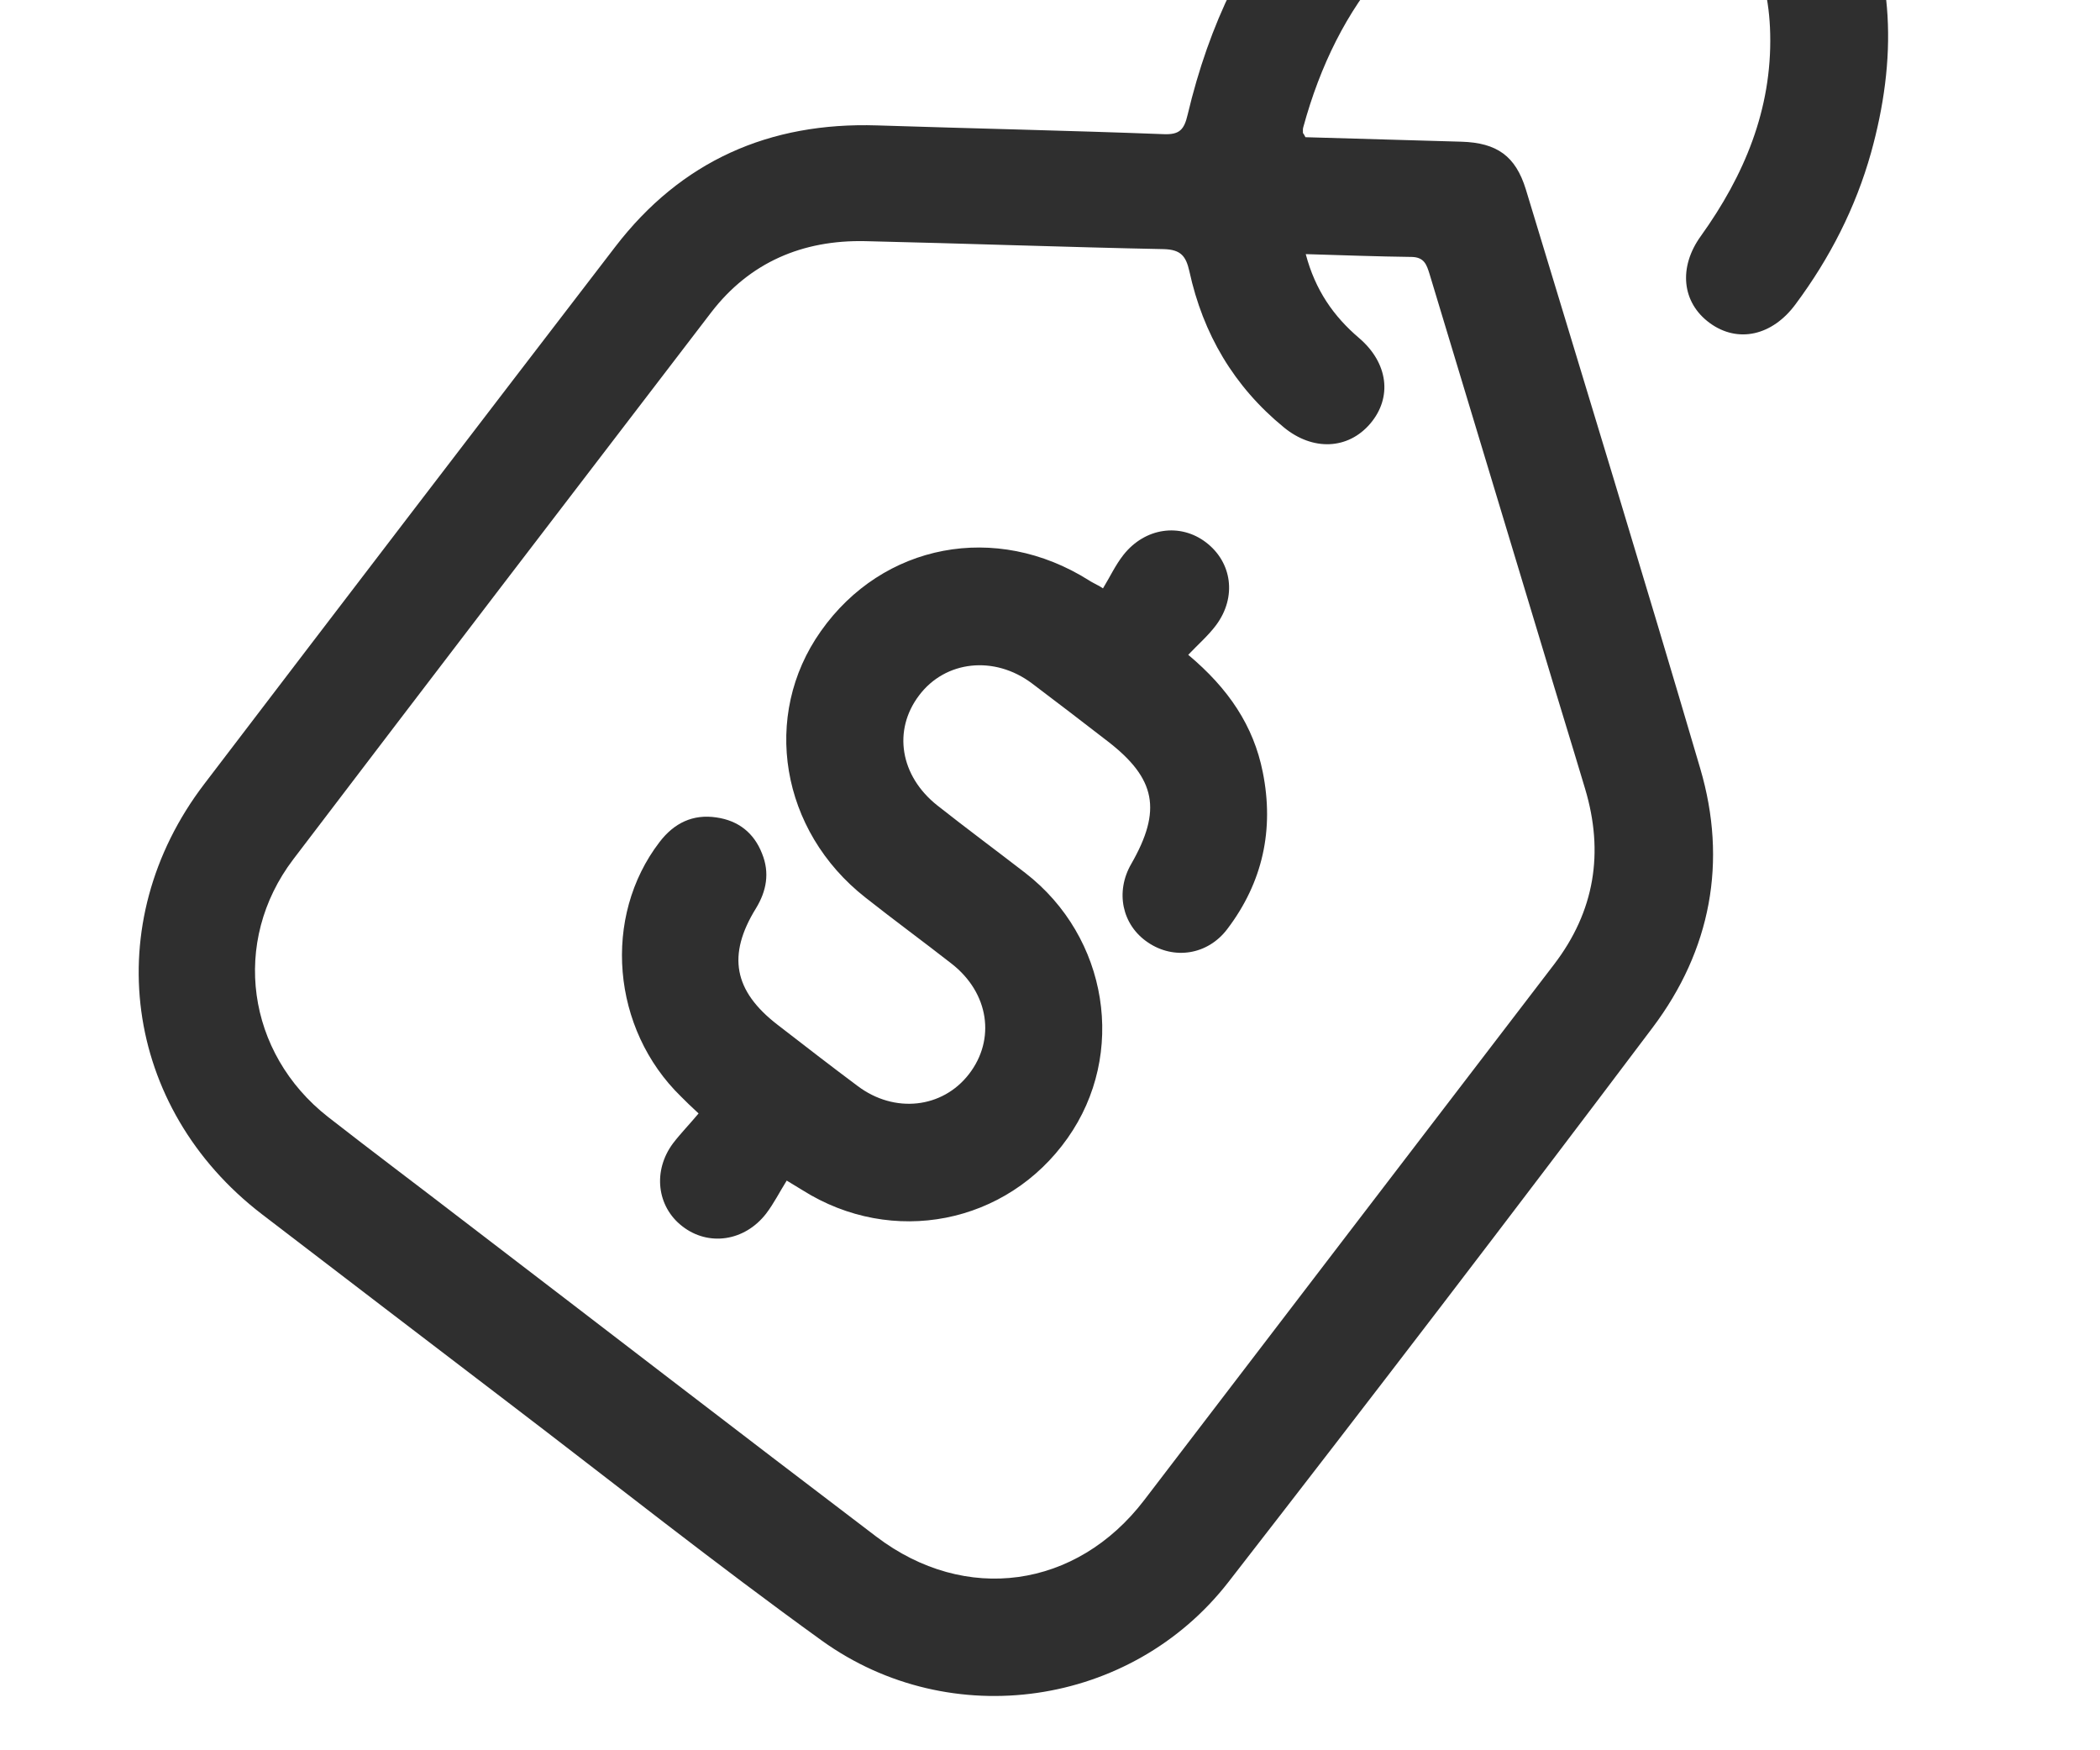
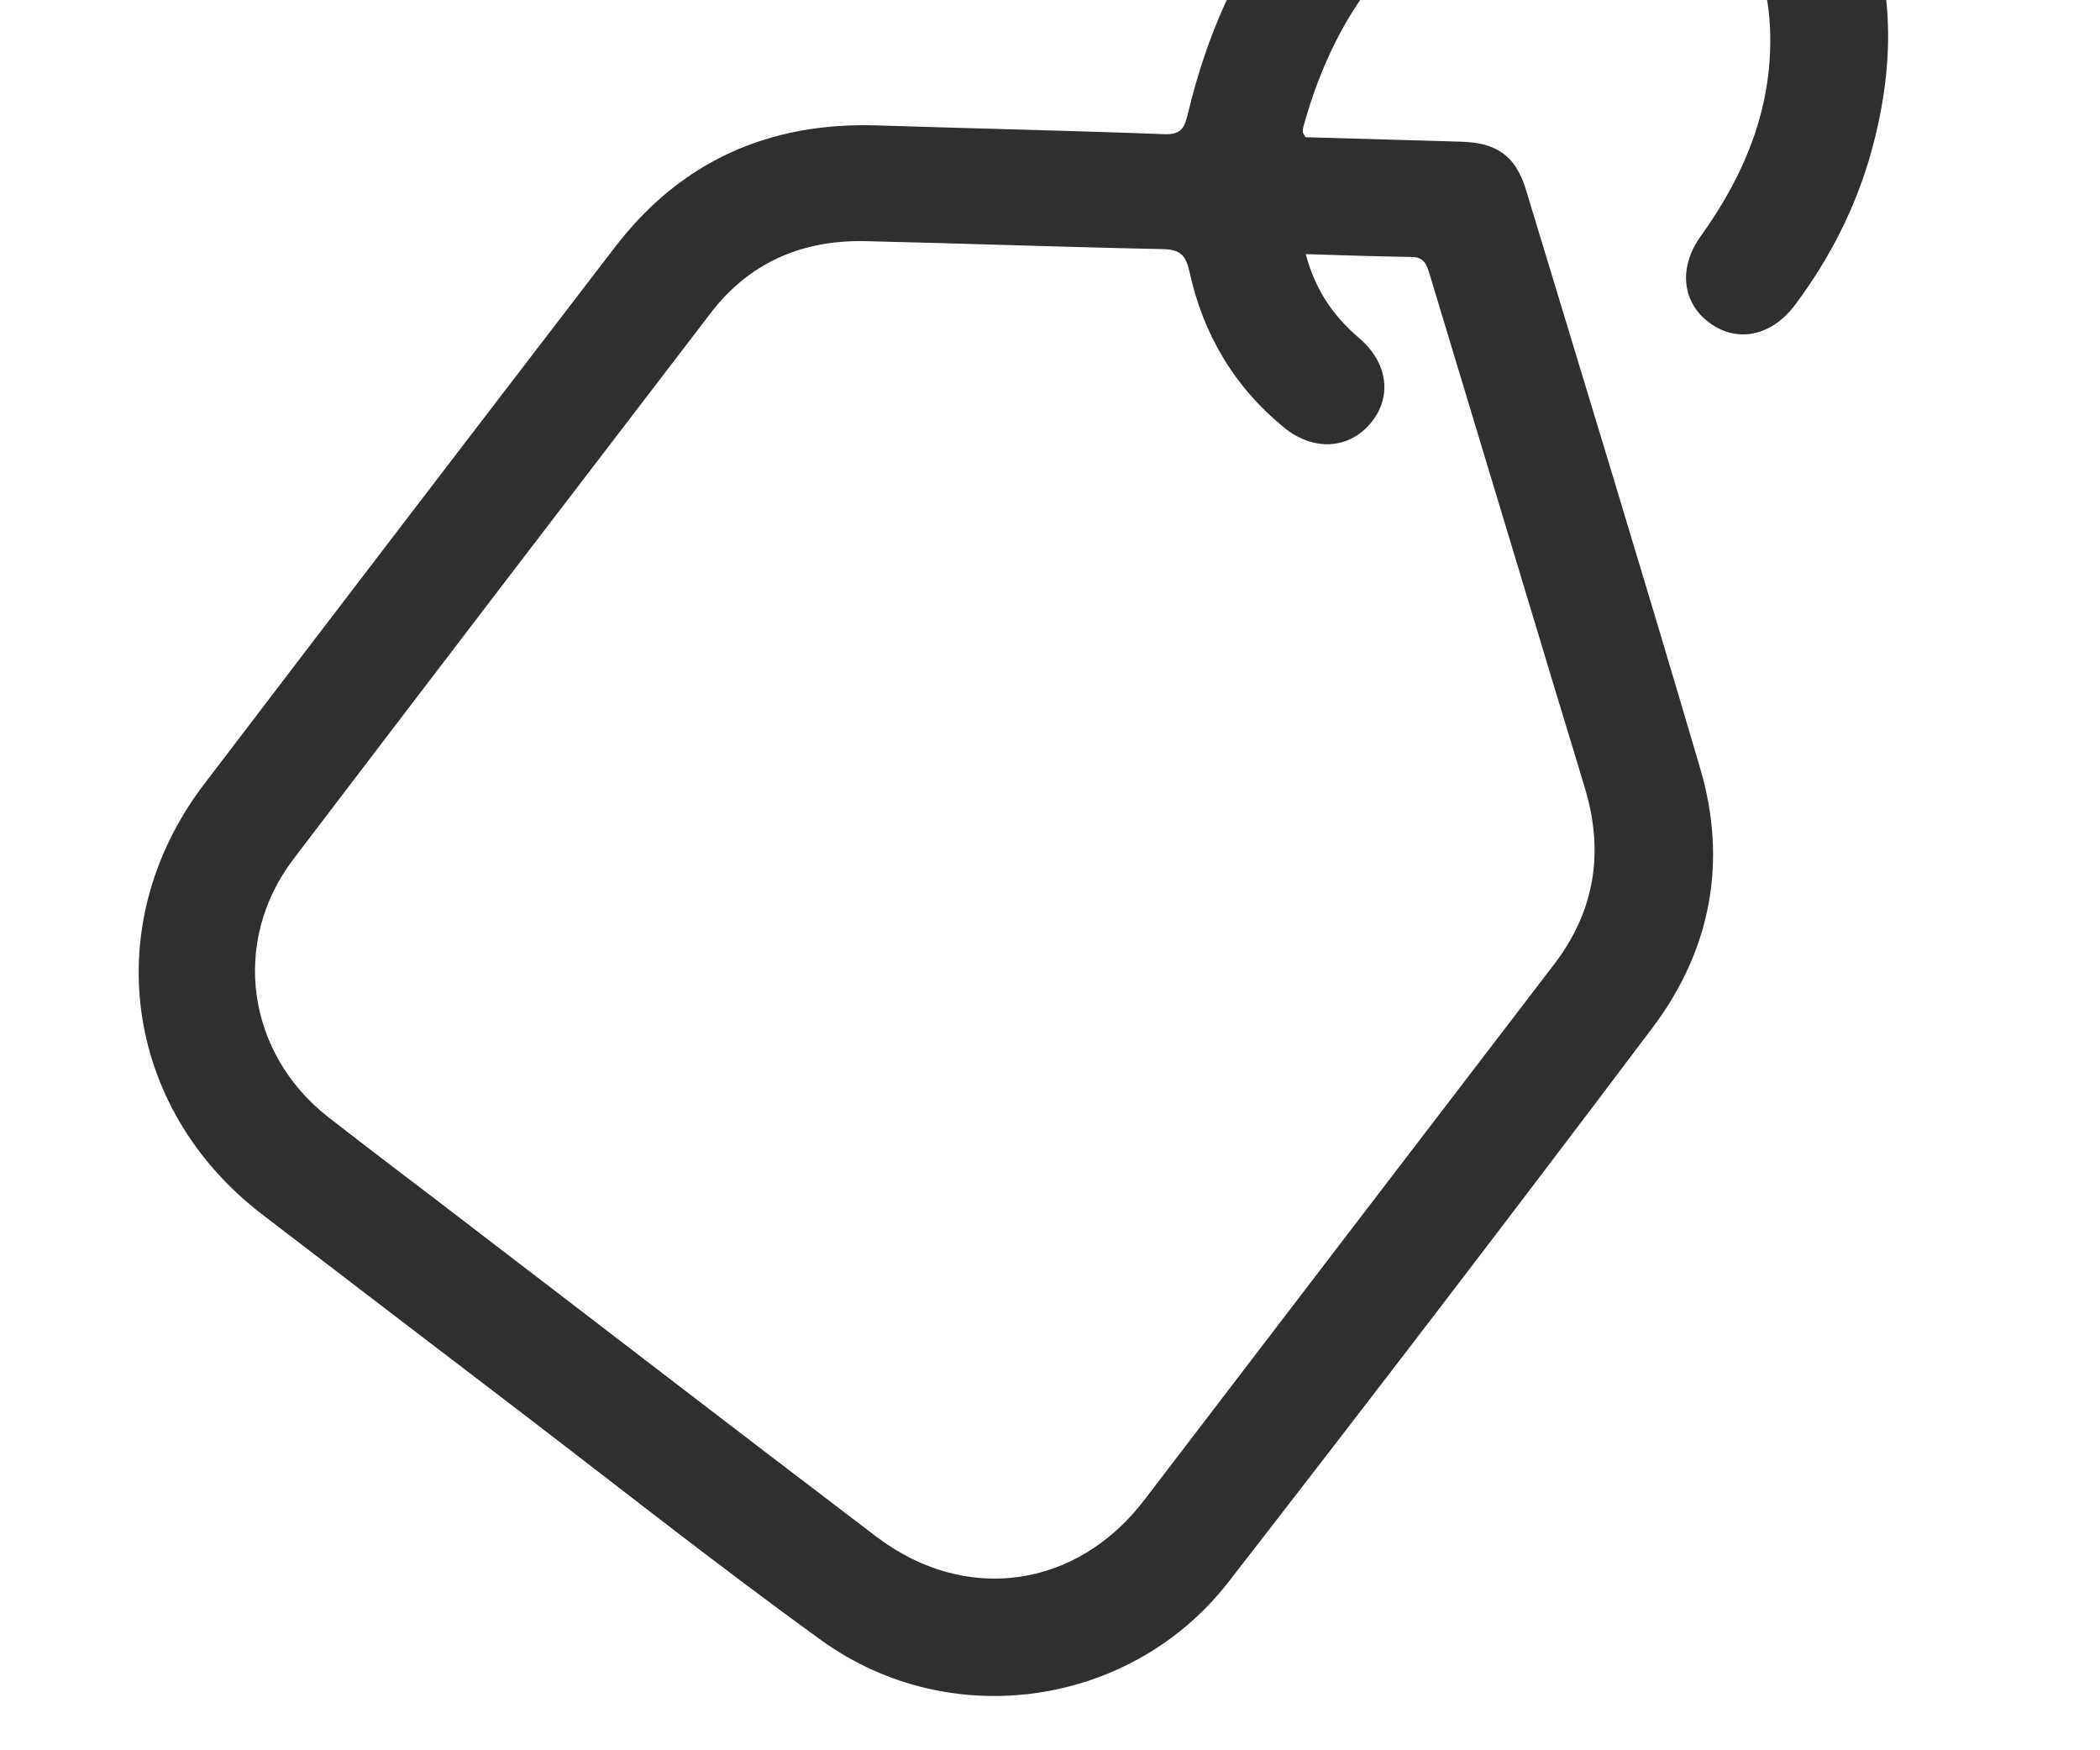
<svg xmlns="http://www.w3.org/2000/svg" width="192" height="160" viewBox="0 0 192 160" fill="none">
  <path d="M119.355 12.542C124.098 12.672 128.869 12.823 133.612 12.953C136.877 13.051 138.565 14.274 139.501 17.298C144.851 34.946 150.247 52.562 155.451 70.254C157.956 78.758 156.419 86.861 151.109 93.917C138.308 110.911 125.368 127.821 112.313 144.62C103.443 156.037 86.919 158.442 75.146 149.98C65.422 142.971 56.015 135.489 46.485 128.226C38.961 122.474 31.439 116.747 23.939 110.991C11.26 101.253 8.984 84.364 18.674 71.67C31.174 55.275 43.702 38.902 56.259 22.55C62.277 14.714 70.339 11.151 80.188 11.464C88.915 11.748 97.653 11.93 106.387 12.264C107.843 12.324 108.264 11.861 108.587 10.473C112.523 -6.127 122.223 -17.603 138.682 -22.59C151.088 -26.351 163.442 -21.344 169.16 -10.653C173.385 -2.785 173.402 5.543 171.068 13.955C169.656 18.993 167.297 23.599 164.173 27.8C162.044 30.699 158.885 31.399 156.324 29.531C153.763 27.663 153.434 24.431 155.517 21.563C159.48 16.032 162.005 10.007 161.846 3.096C161.581 -9.186 151.908 -15.998 140.159 -11.892C128.917 -7.982 122.246 0.297 119.157 11.629C119.102 11.789 119.129 11.988 119.127 12.166C119.156 12.188 119.216 12.256 119.355 12.542ZM119.382 23.23C120.252 26.517 121.918 28.91 124.267 30.908C126.935 33.194 127.304 36.344 125.283 38.721C123.263 41.099 120.031 41.25 117.377 39.064C112.814 35.33 109.989 30.526 108.743 24.8C108.432 23.419 107.971 22.82 106.415 22.774C97.32 22.589 88.206 22.255 79.108 22.045C73.375 21.92 68.543 23.986 65.035 28.542C52.265 45.202 39.521 61.858 26.808 78.56C21.102 86.076 22.537 96.271 29.997 102.108C34.023 105.254 38.144 108.336 42.192 111.454C54.837 121.12 67.438 130.843 80.13 140.478C88.27 146.656 98.42 145.227 104.608 137.14C117.093 120.823 129.575 104.481 142.085 88.161C145.807 83.297 146.666 77.926 144.926 72.114C143.687 67.962 142.398 63.817 141.158 59.665C137.663 48.118 134.197 36.594 130.702 25.048C130.436 24.195 130.218 23.513 129.071 23.488C125.941 23.448 122.8 23.333 119.382 23.23Z" fill="#2F2F2F" />
-   <path d="M100.843 53.787C101.468 52.764 101.981 51.654 102.72 50.718C104.699 48.219 107.919 47.79 110.267 49.585C112.643 51.402 113.091 54.567 111.197 57.131C110.486 58.089 109.552 58.899 108.638 59.859C112.327 62.948 114.61 66.351 115.453 70.581C116.508 75.825 115.451 80.663 112.208 84.93C110.416 87.302 107.327 87.765 104.952 86.151C102.581 84.562 101.947 81.523 103.435 78.963C106.239 74.07 105.7 71.17 101.255 67.75C98.96 65.973 96.669 64.222 94.353 62.473C90.908 59.885 86.427 60.381 84.031 63.569C81.611 66.762 82.295 70.937 85.703 73.632C88.344 75.718 91.078 77.741 93.74 79.798C101.331 85.669 103.036 96.361 97.606 104.043C92.05 111.92 81.577 113.976 73.367 108.797C73.062 108.609 72.758 108.421 71.929 107.922C71.3 108.92 70.759 110.008 70.045 110.941C68.073 113.49 64.756 113.957 62.373 112.091C60.05 110.292 59.664 107.017 61.54 104.507C62.233 103.602 63.038 102.784 63.87 101.784C63.175 101.14 62.709 100.694 62.268 100.245C55.905 94.059 55.047 83.812 60.309 76.965C61.629 75.24 63.346 74.402 65.498 74.725C67.518 75.014 68.939 76.145 69.673 78.028C70.39 79.786 70.079 81.453 69.12 83.028C66.465 87.319 67.079 90.589 71.099 93.685C73.535 95.569 75.971 97.454 78.425 99.285C81.785 101.809 86.167 101.327 88.594 98.184C91.042 95.014 90.427 90.779 87.022 88.109C84.413 86.069 81.739 84.115 79.127 82.05C71.352 75.951 69.593 65.418 75.044 57.707C80.705 49.665 91.063 47.7 99.55 53.045C99.801 53.215 100.07 53.331 100.318 53.476C100.535 53.574 100.676 53.682 100.843 53.787Z" fill="#2F2F2F" />
</svg>